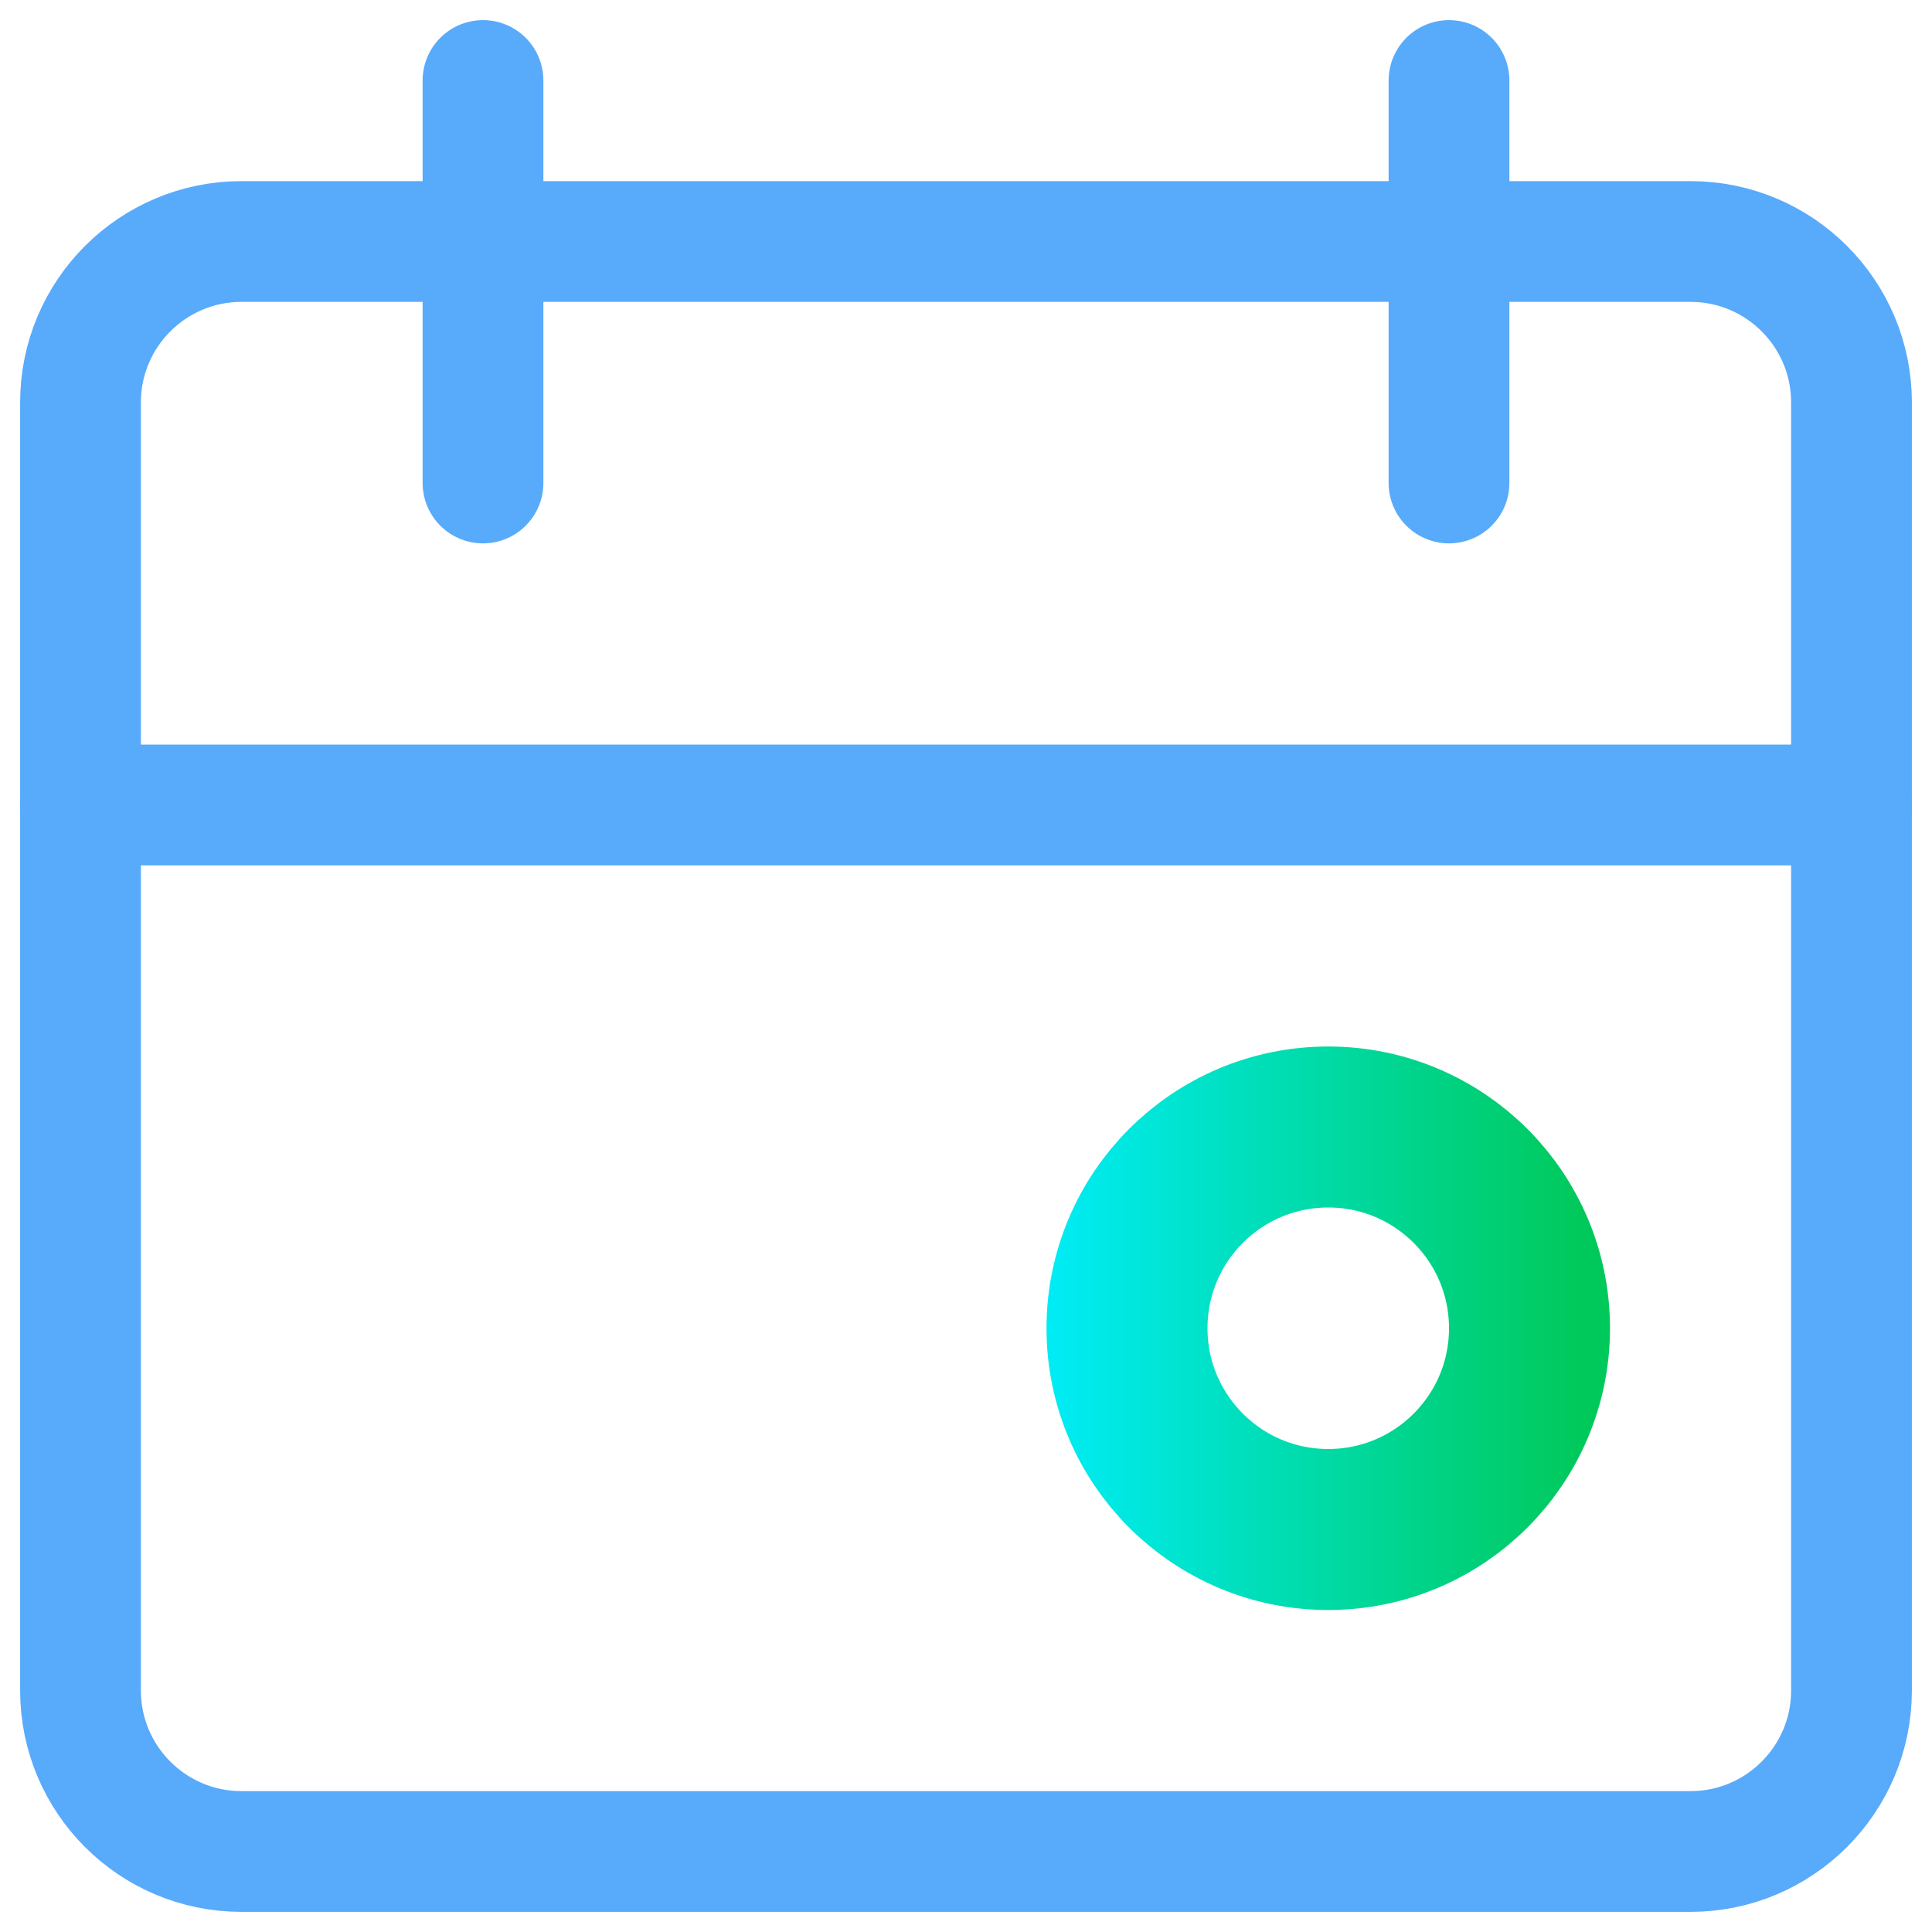
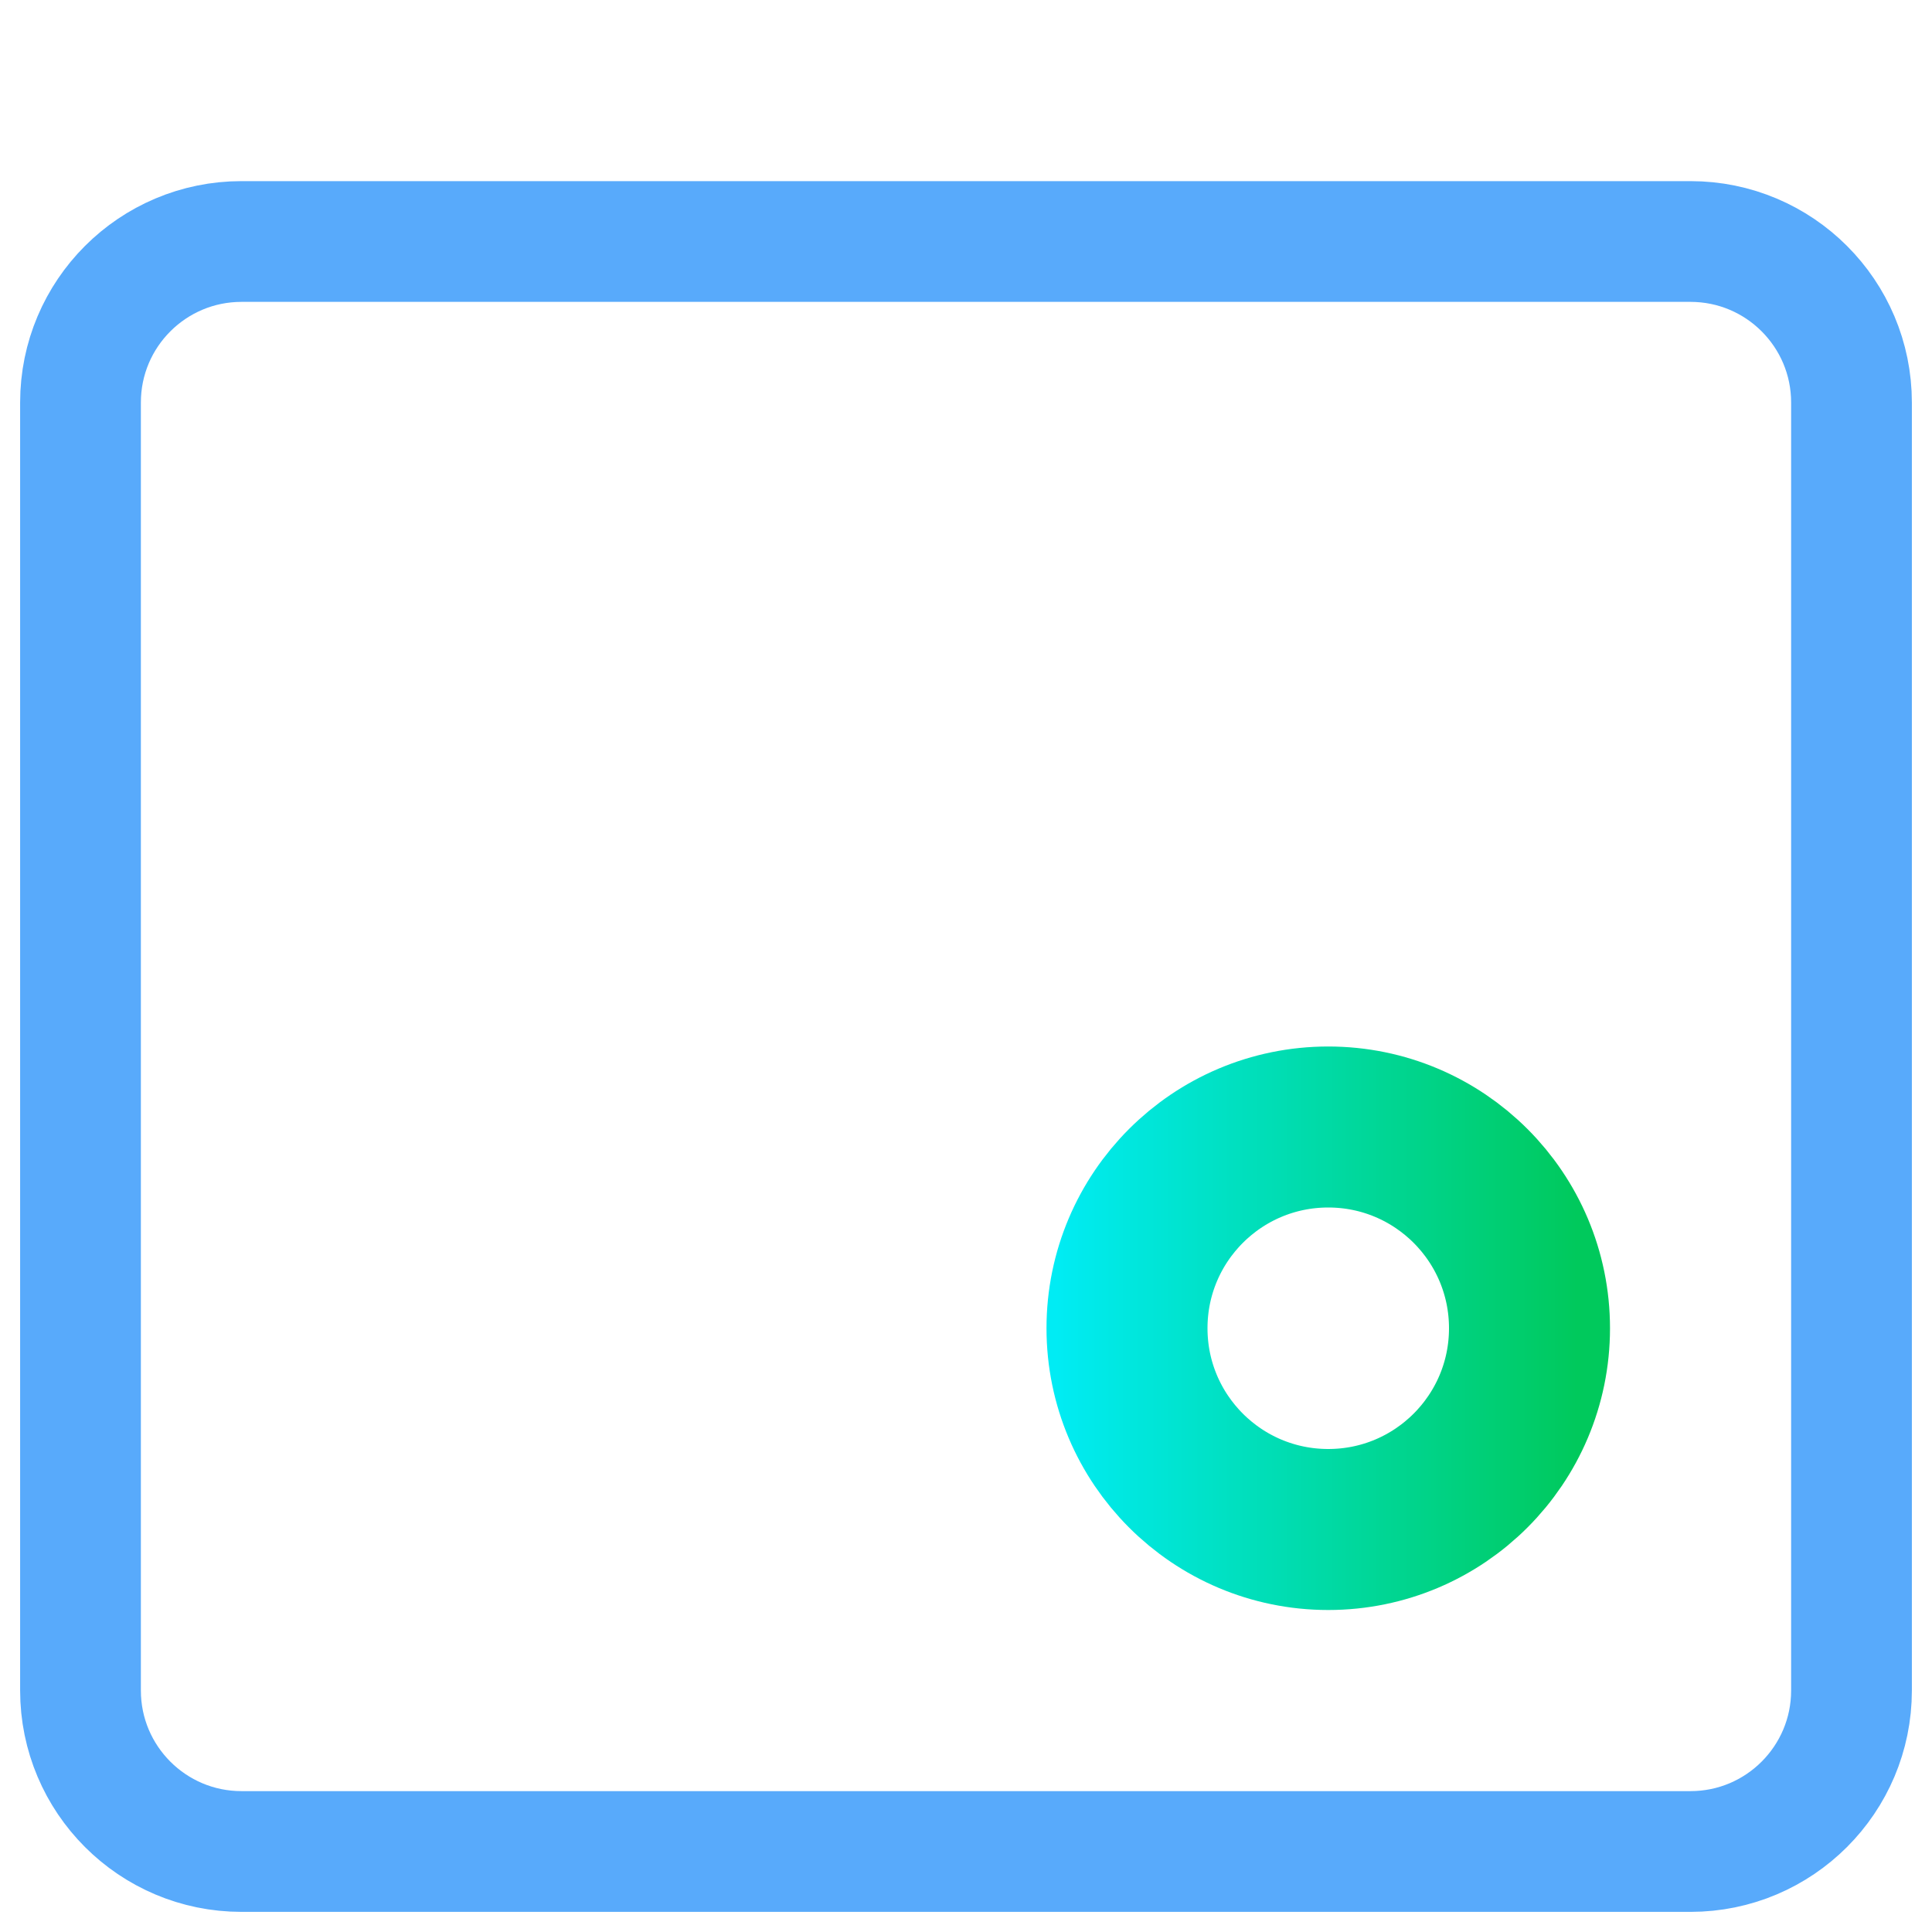
<svg xmlns="http://www.w3.org/2000/svg" width="24" height="24" viewBox="0 0 24 24" fill="none">
-   <path d="M1 10H23" stroke="#58AAFB" stroke-width="1.5" stroke-miterlimit="10" stroke-linecap="round" stroke-linejoin="round" />
-   <path d="M21 23H3C1.895 23 1 22.104 1 21V5C1 3.895 1.896 3 3 3H21C22.105 3 23 3.896 23 5V21C23 22.104 22.104 23 21 23Z" stroke="#58AAFB" stroke-width="1.5" stroke-miterlimit="10" stroke-linecap="round" stroke-linejoin="round" />
-   <path d="M6 1V6" stroke="#58AAFB" stroke-width="1.5" stroke-miterlimit="10" stroke-linecap="round" stroke-linejoin="round" />
-   <path d="M18 1V6" stroke="#58AAFB" stroke-width="1.5" stroke-miterlimit="10" stroke-linecap="round" stroke-linejoin="round" />
+   <path d="M21 23H3C1.895 23 1 22.104 1 21V5C1 3.895 1.896 3 3 3H21C22.105 3 23 3.896 23 5V21C23 22.104 22.104 23 21 23" stroke="#58AAFB" stroke-width="1.5" stroke-miterlimit="10" stroke-linecap="round" stroke-linejoin="round" />
  <path d="M16.5 19C17.881 19 19 17.881 19 16.5C19 15.119 17.881 14 16.5 14C15.119 14 14 15.119 14 16.5C14 17.881 15.119 19 16.5 19Z" stroke="url(#paint0_linear_908_210)" stroke-width="2" />
  <defs>
    <linearGradient id="paint0_linear_908_210" x1="13.118" y1="14" x2="19.588" y2="14" gradientUnits="userSpaceOnUse">
      <stop stop-color="#00ECF4" />
      <stop offset="1" stop-color="#00C95C" />
    </linearGradient>
  </defs>
</svg>